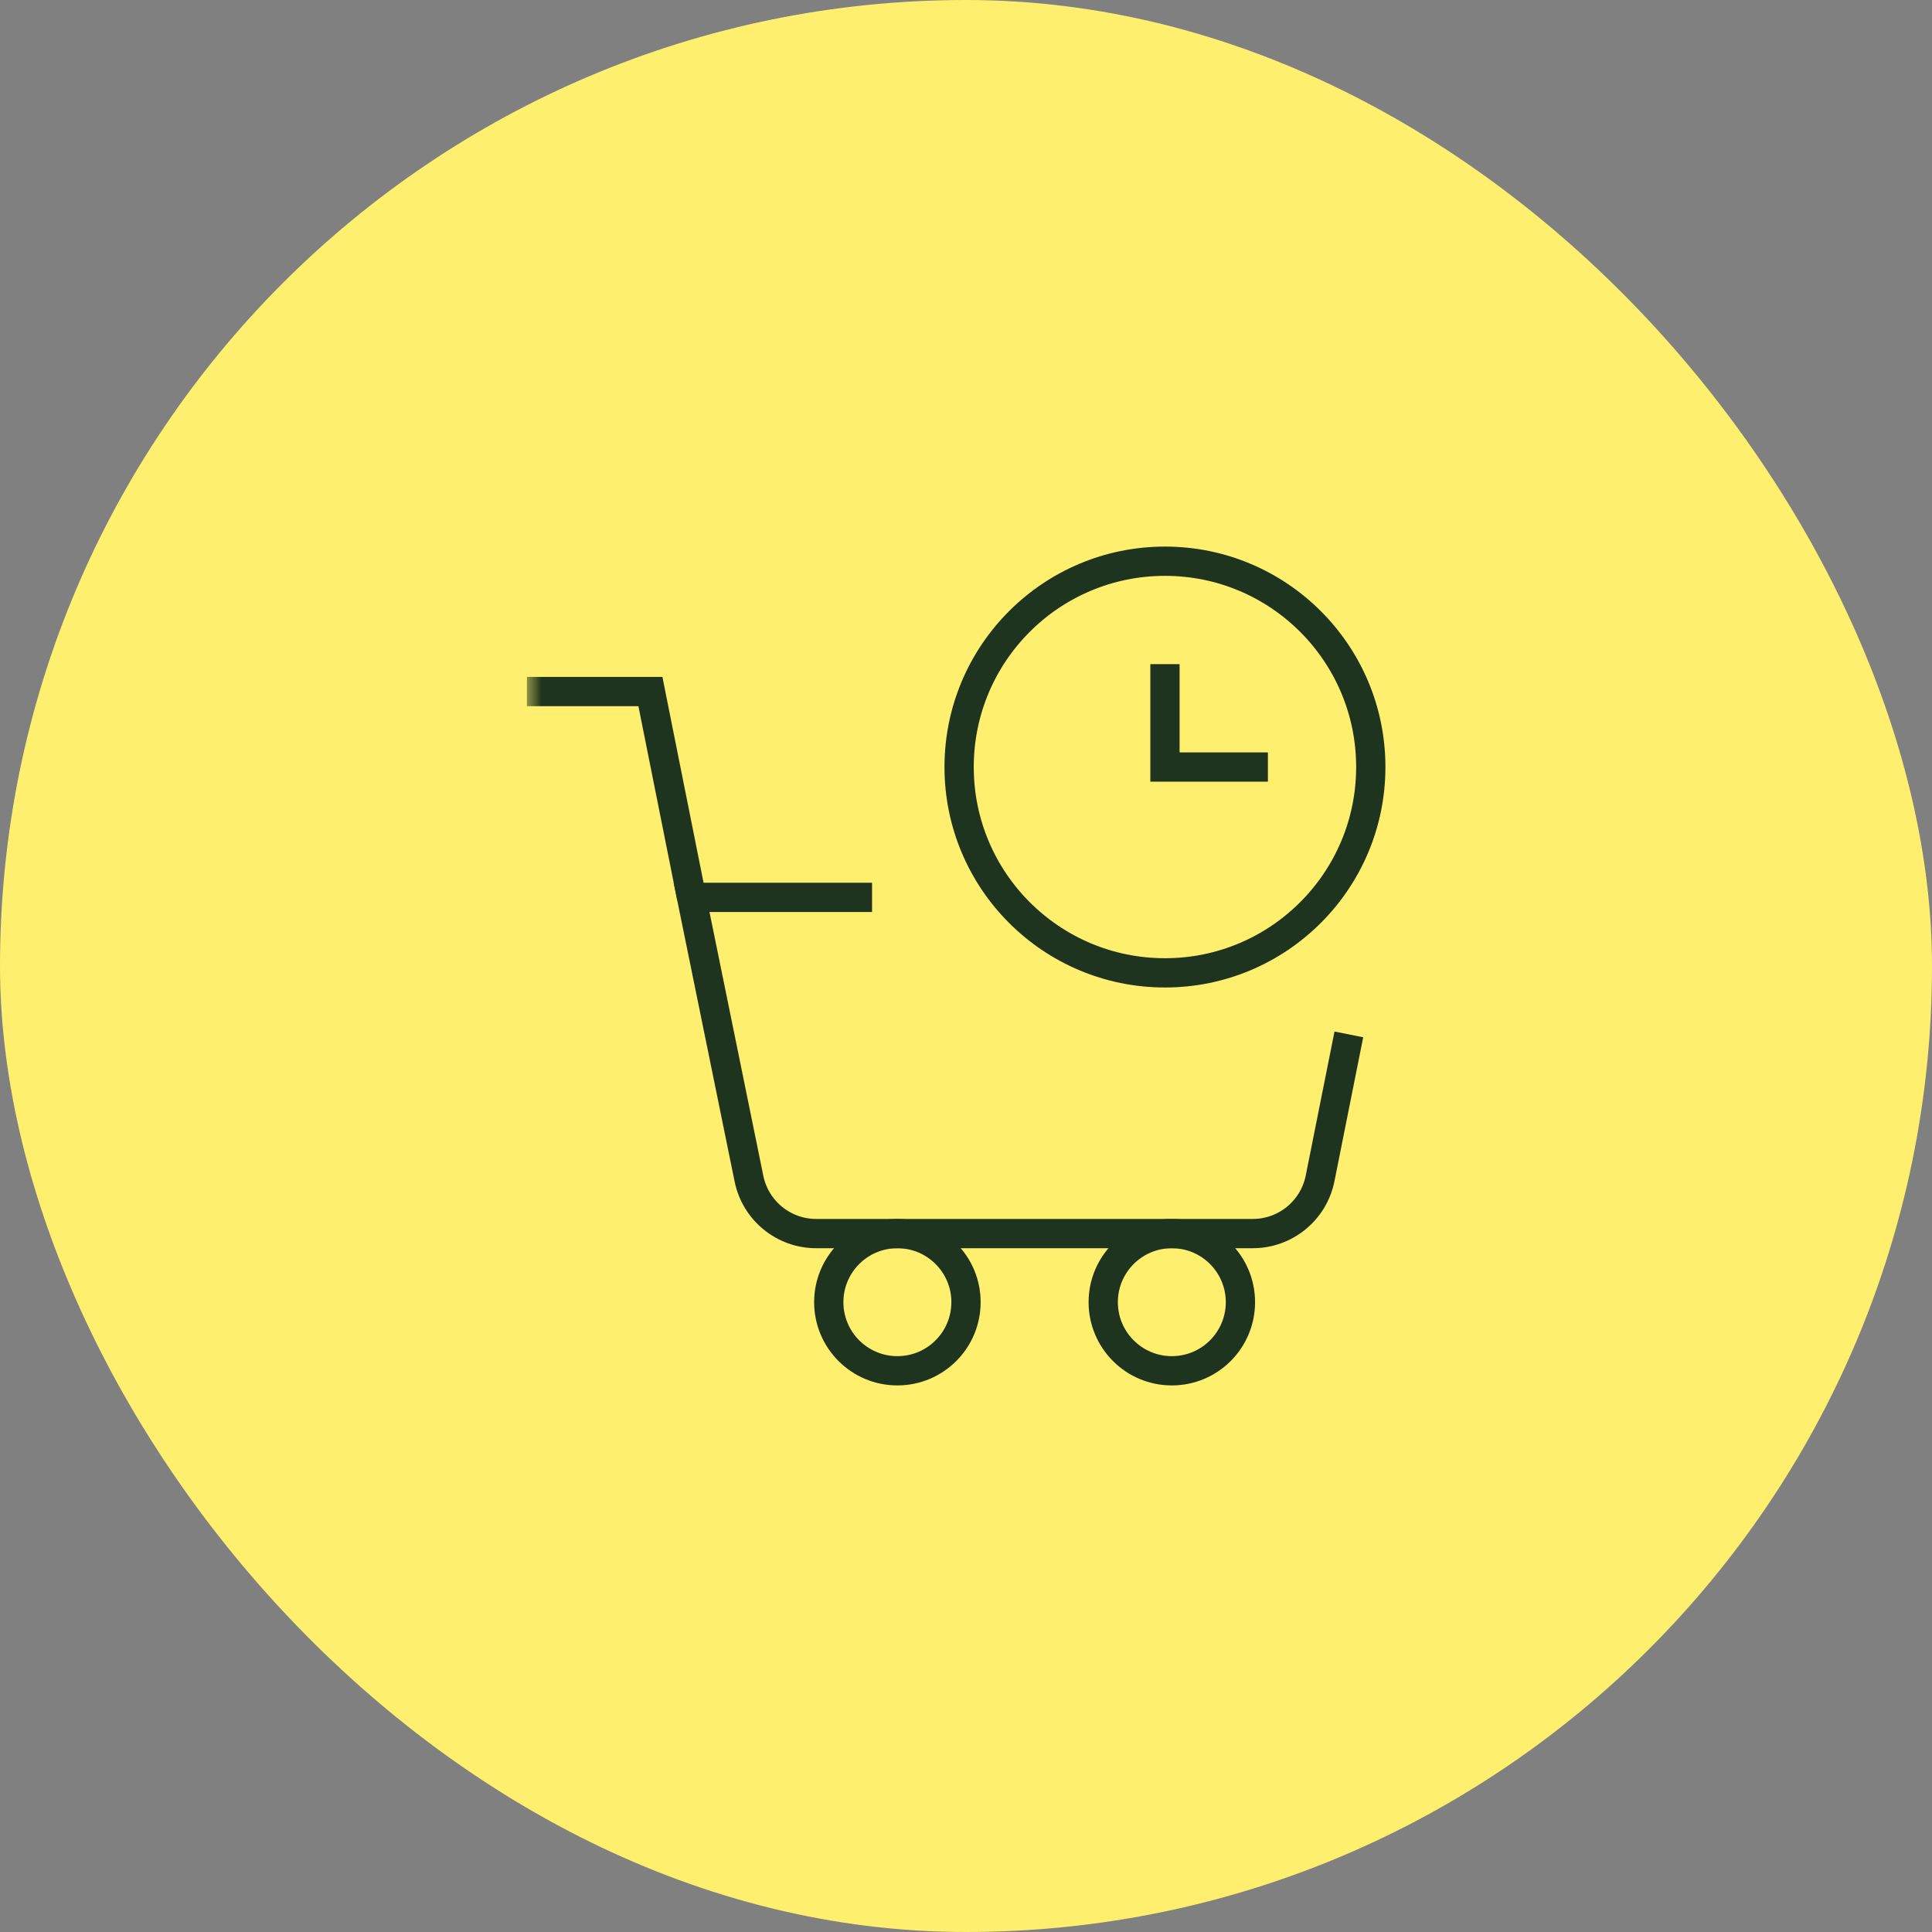
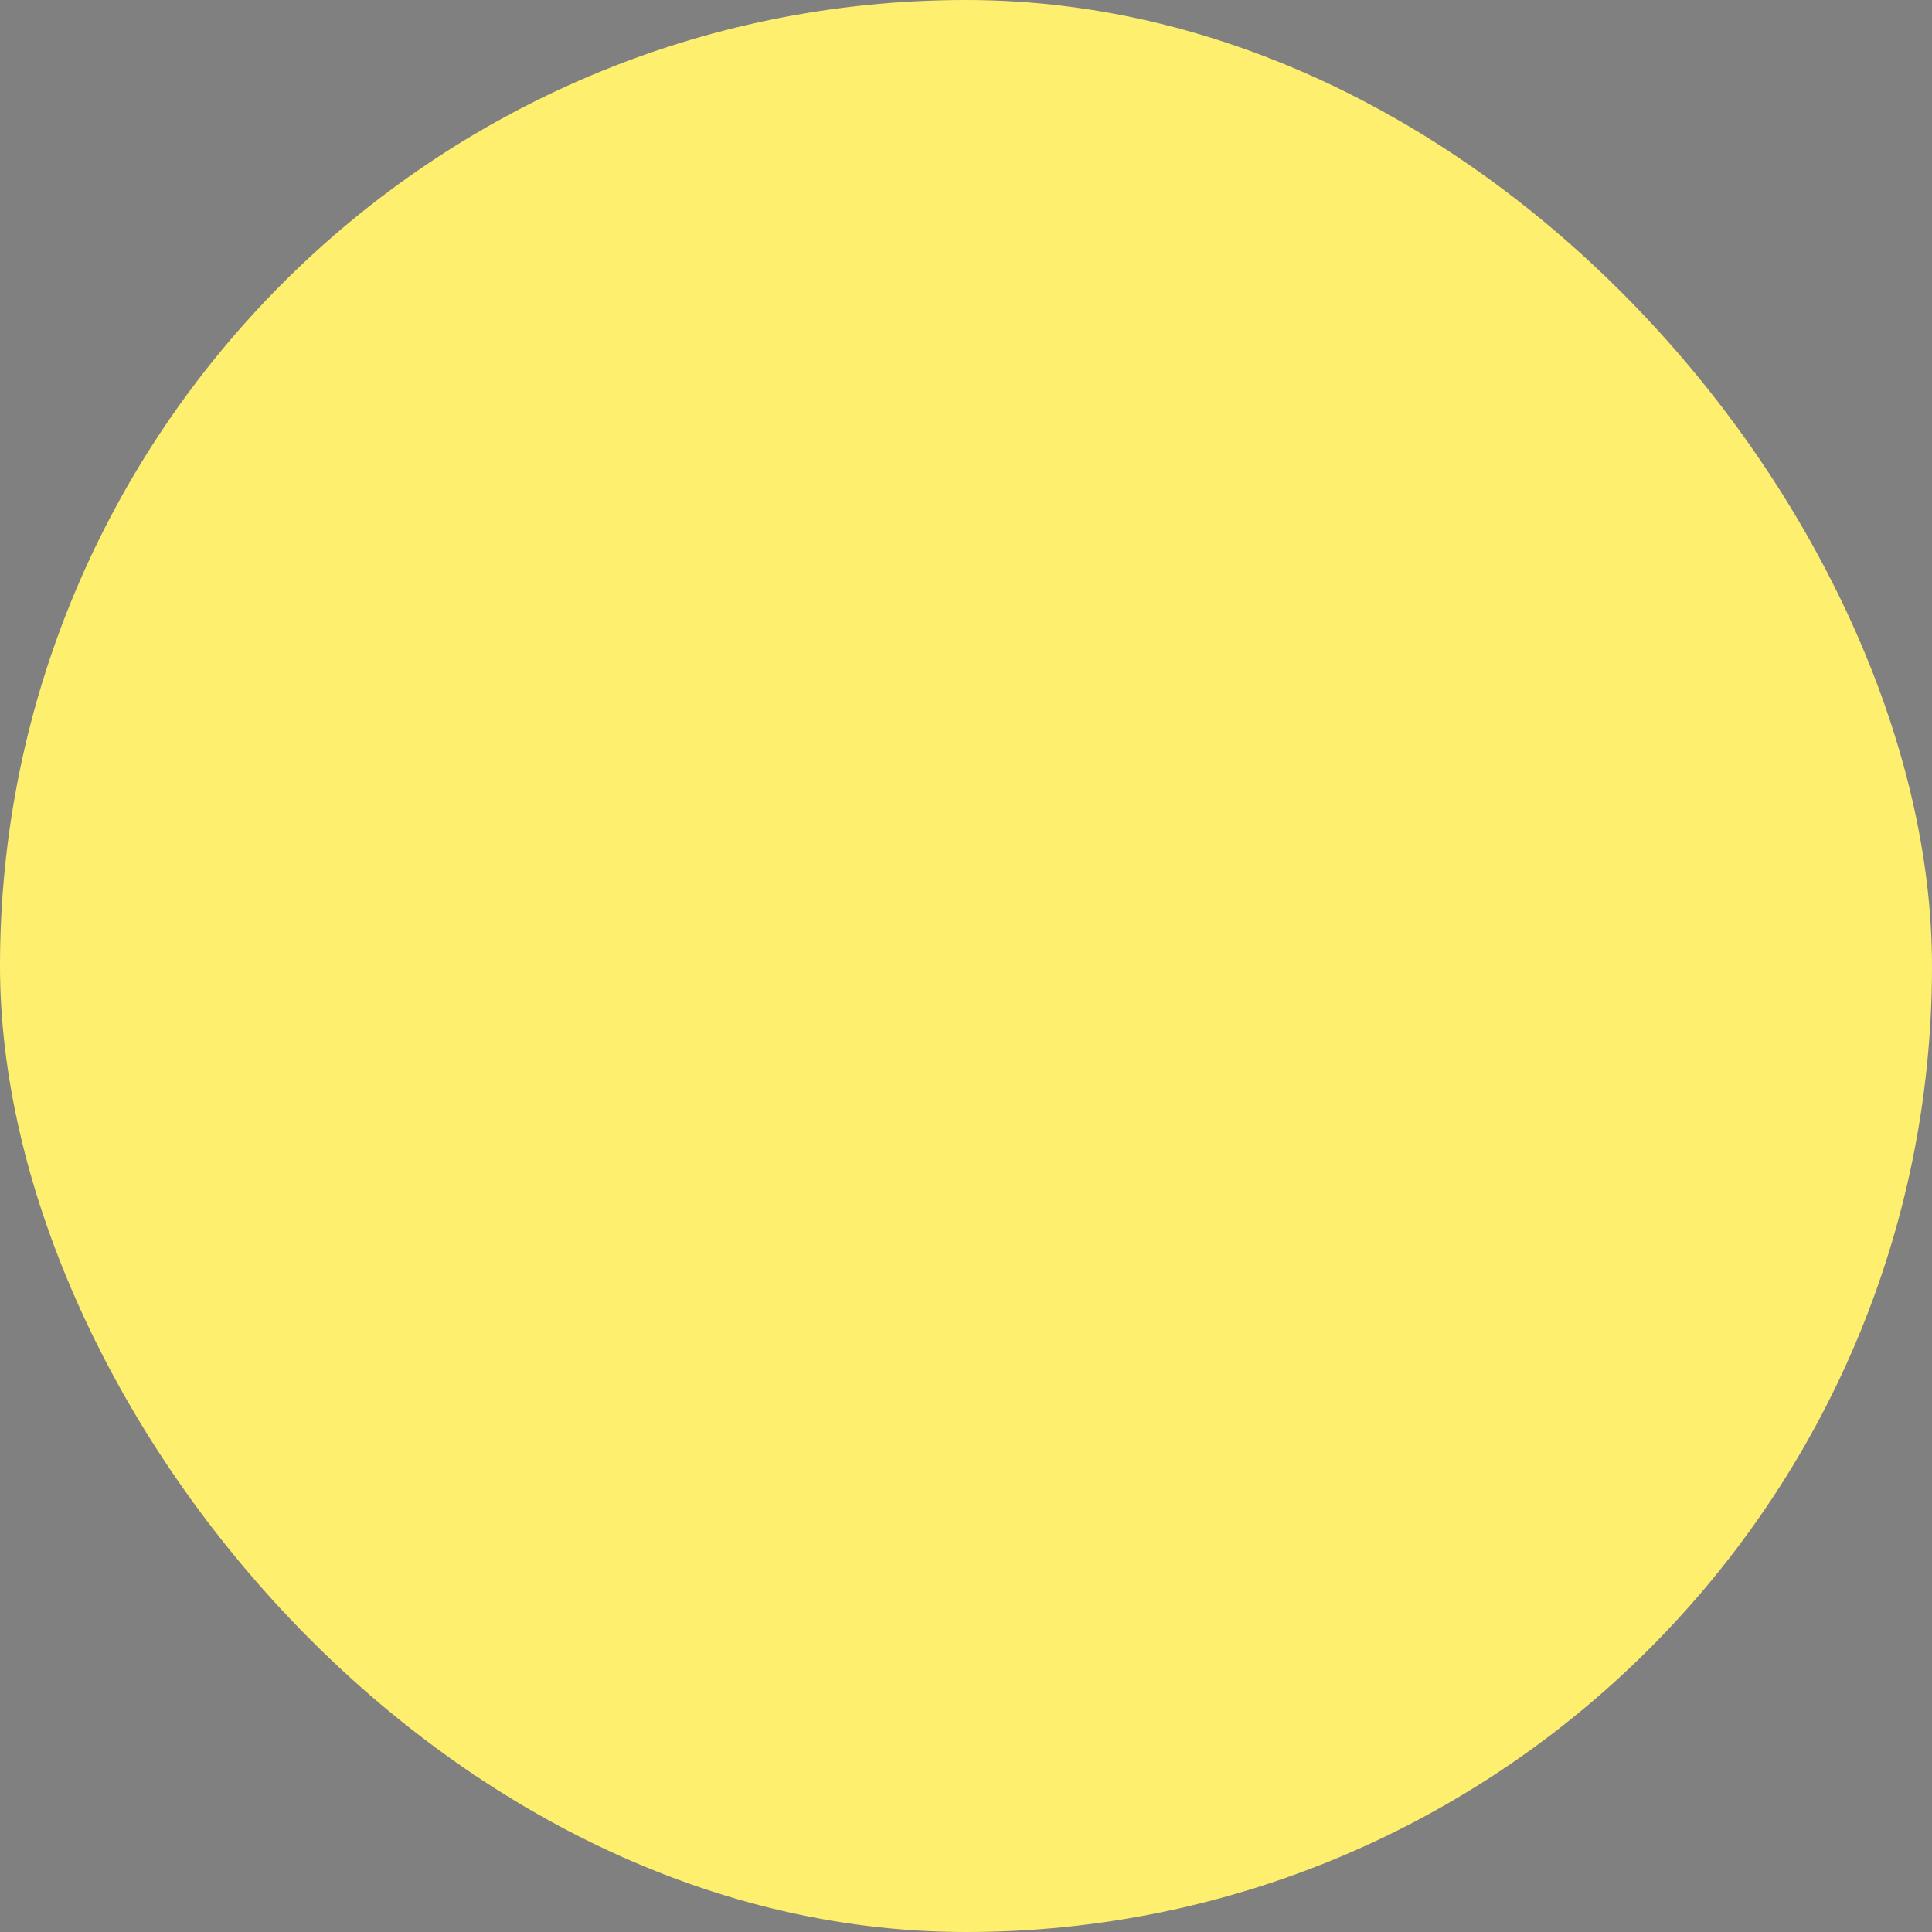
<svg xmlns="http://www.w3.org/2000/svg" width="66" height="66" viewBox="0 0 66 66" fill="none">
  <rect x="0" y="0" width="66" height="66" fill="#808080" stroke="none" />
  <rect width="66" height="66" rx="33" fill="#FFEF6F" />
  <mask id="mask0_3362_7280" style="mask-type:luminance" maskUnits="userSpaceOnUse" x="18" y="18" width="30" height="30">
-     <path d="M18 18H48V48H18V18Z" fill="white" />
-   </mask>
+     </mask>
  <g mask="url(#mask0_3362_7280)">
    <path d="M18 23.625H22.219L23.625 30.656" stroke="#1E341E" stroke-miterlimit="10" />
-     <path d="M46.828 26.203C46.828 30.086 43.68 33.234 39.797 33.234C35.913 33.234 32.765 30.086 32.765 26.203C32.765 22.32 35.913 19.172 39.797 19.172C43.68 19.172 46.828 22.32 46.828 26.203Z" stroke="#1E341E" stroke-miterlimit="10" />
    <path d="M39.797 22.688V26.203H43.313" stroke="#1E341E" stroke-miterlimit="10" />
    <path d="M45.981 35.827L45.096 40.257C44.876 41.352 43.914 42.141 42.797 42.141H27.882C26.769 42.141 25.809 41.357 25.586 40.266L23.625 30.656H29.291" stroke="#1E341E" stroke-miterlimit="10" stroke-linecap="square" />
    <path d="M33 44.484C33 45.779 31.951 46.828 30.656 46.828C29.362 46.828 28.312 45.779 28.312 44.484C28.312 43.19 29.362 42.141 30.656 42.141C31.951 42.141 33 43.19 33 44.484Z" stroke="#1E341E" stroke-miterlimit="10" />
    <path d="M42.375 44.484C42.375 45.779 41.326 46.828 40.032 46.828C38.737 46.828 37.688 45.779 37.688 44.484C37.688 43.19 38.737 42.141 40.032 42.141C41.326 42.141 42.375 43.19 42.375 44.484Z" stroke="#1E341E" stroke-miterlimit="10" />
  </g>
</svg>